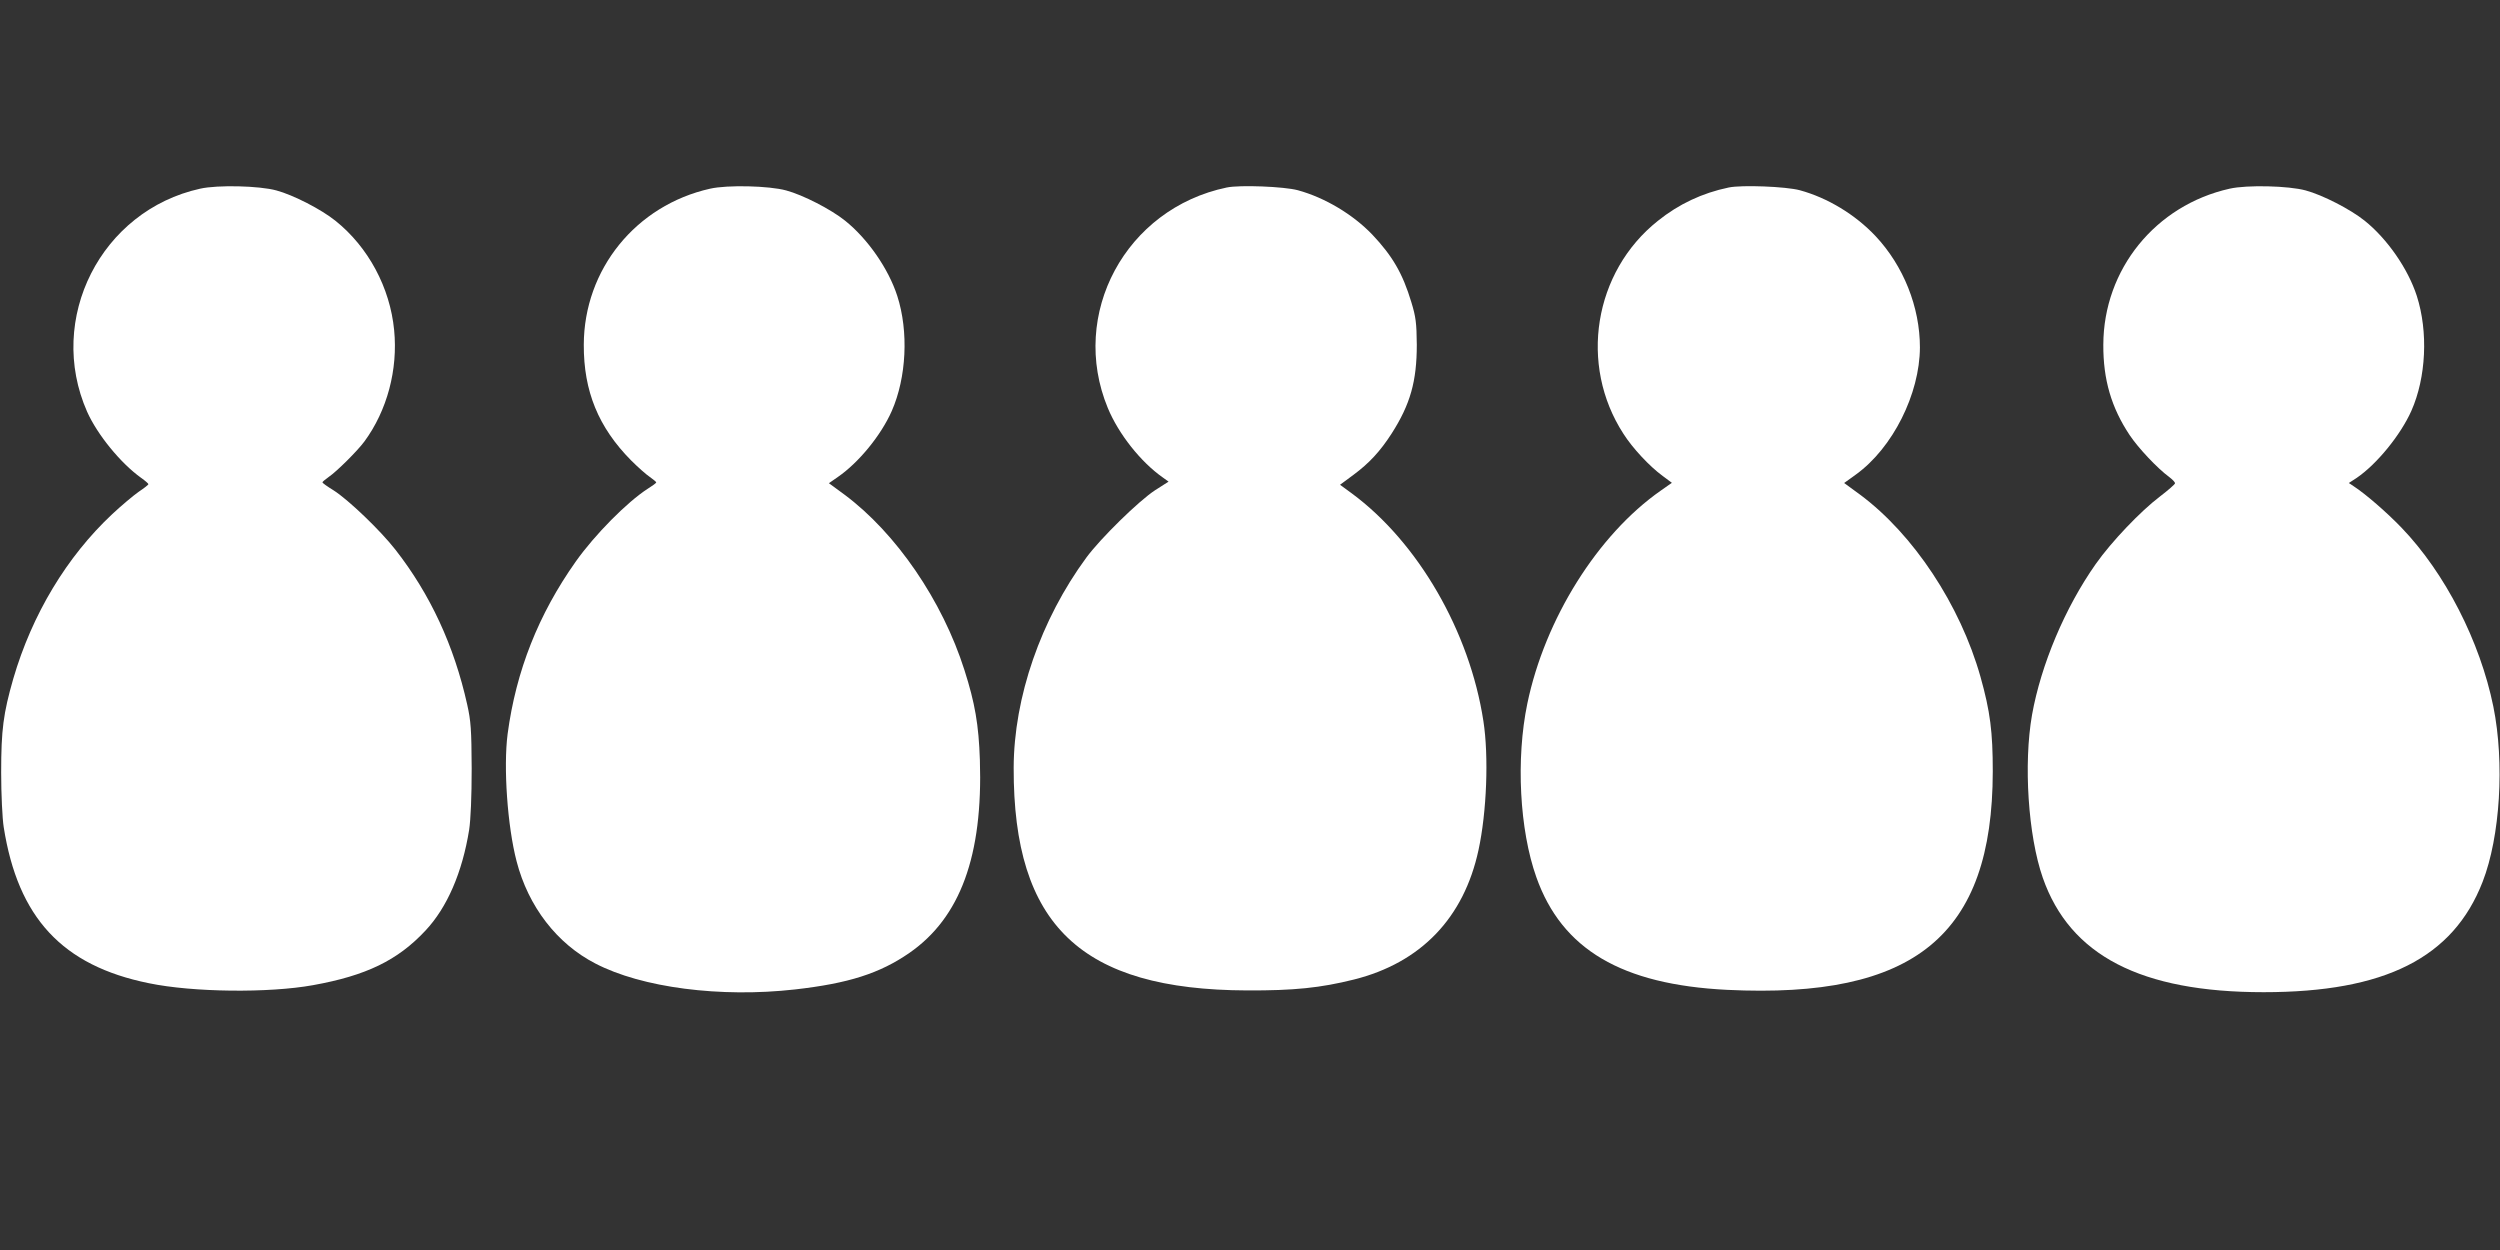
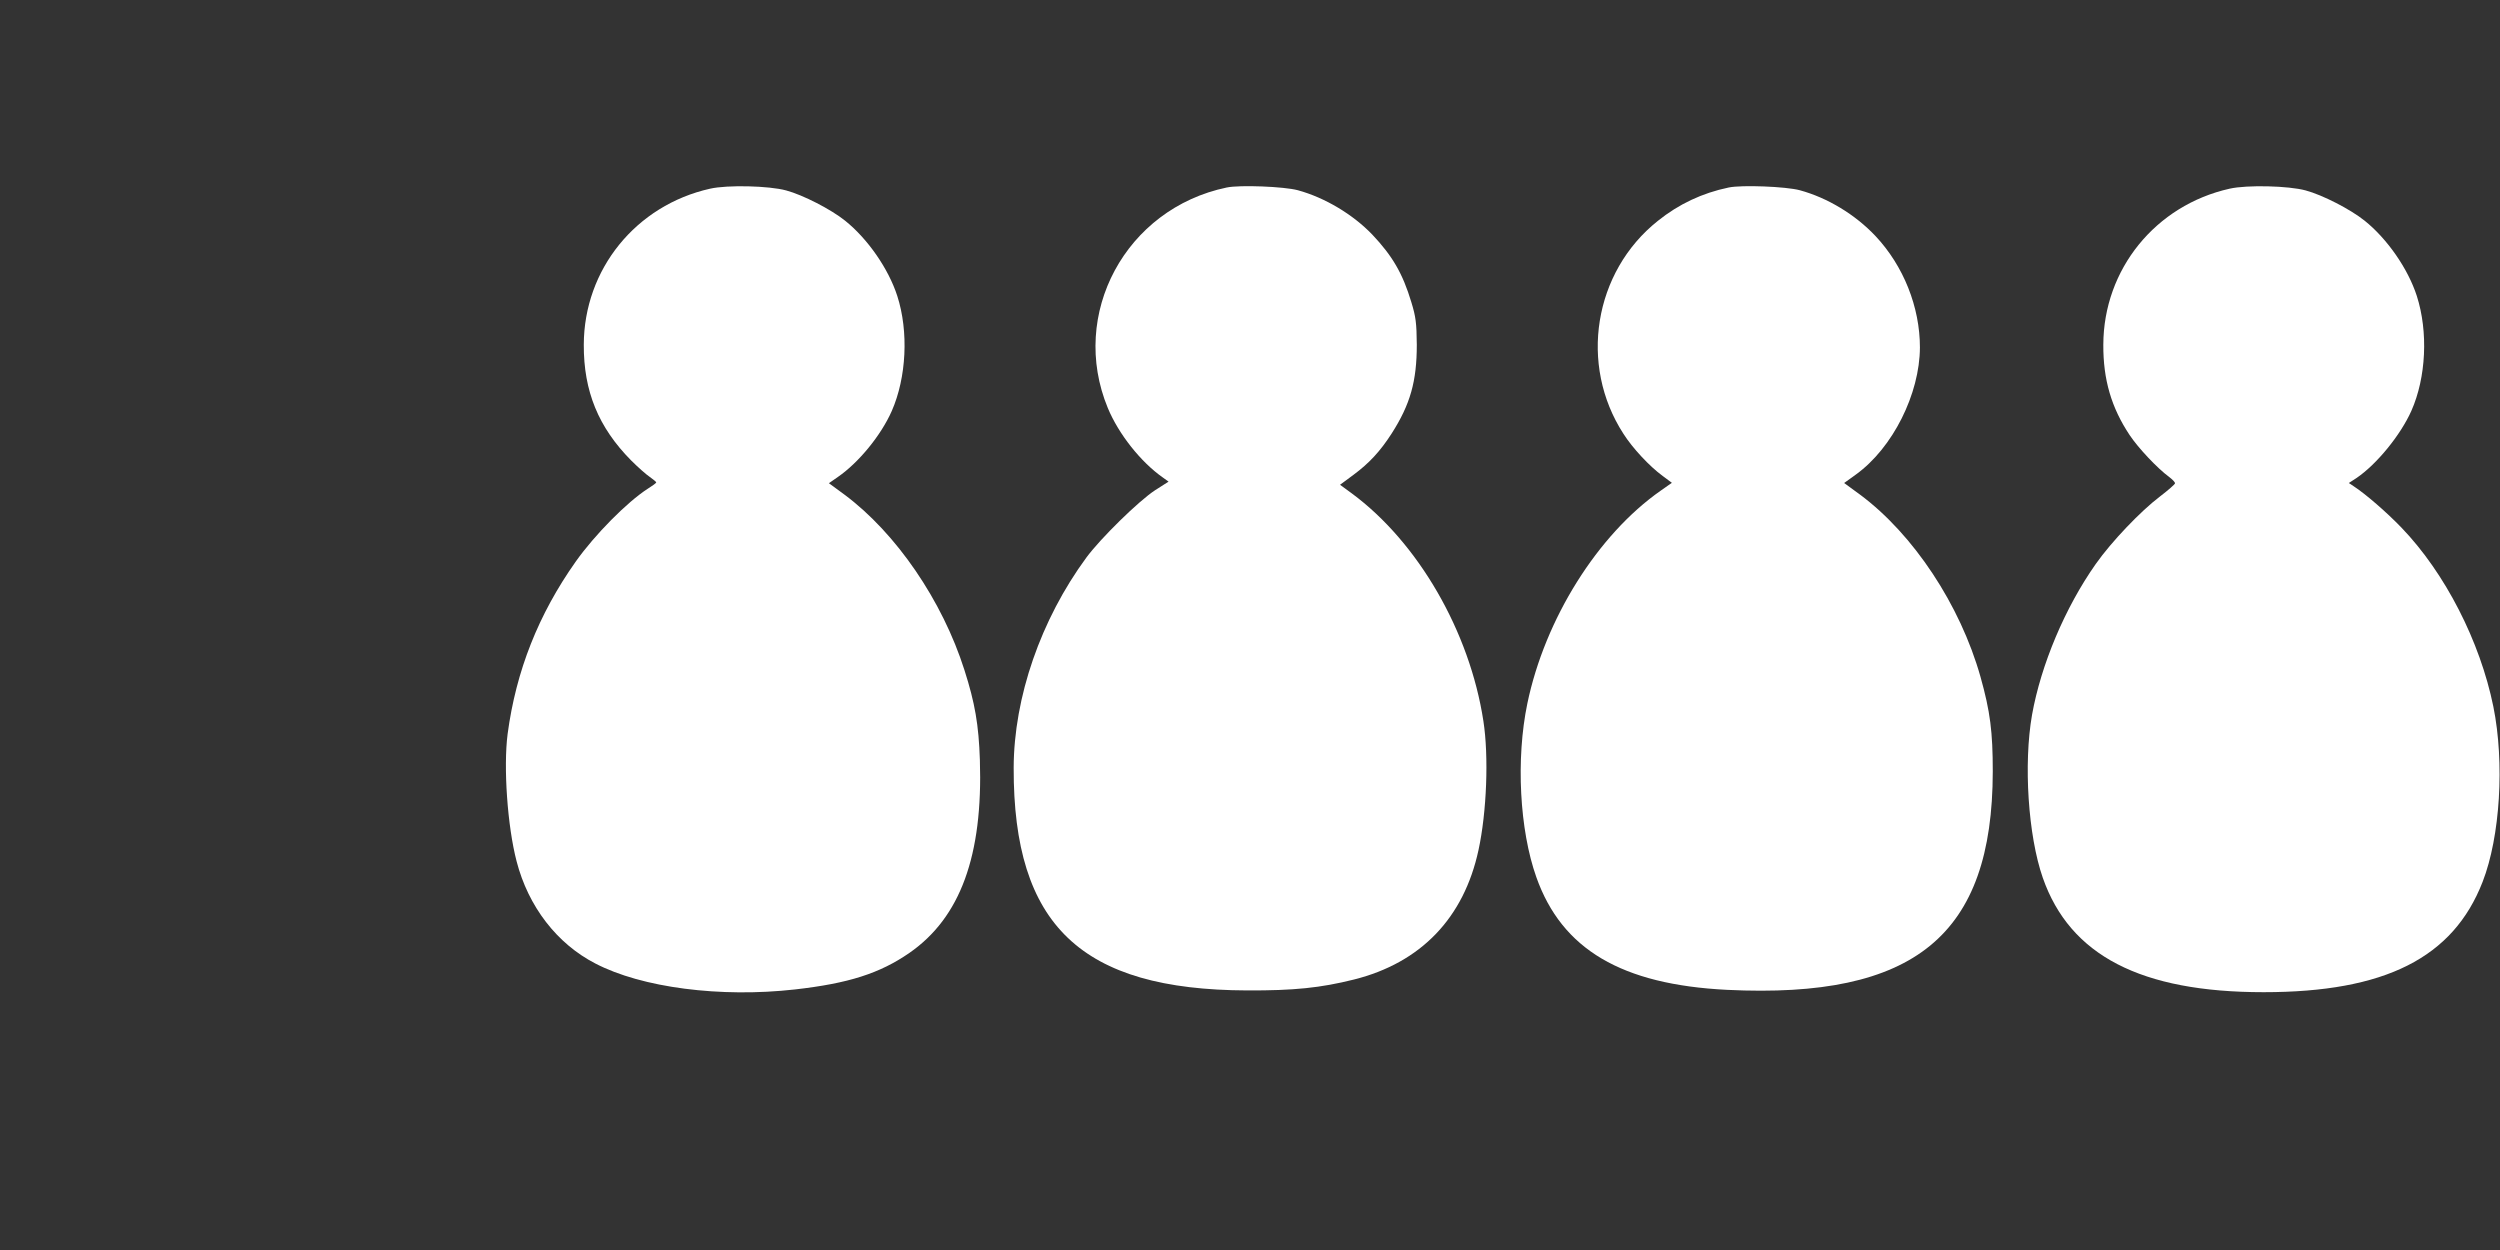
<svg xmlns="http://www.w3.org/2000/svg" version="1.0" width="1280pt" height="640pt" viewBox="0 0 1280 640" preserveAspectRatio="xMidYMid meet">
  <rect x="0" y="0" width="1280" height="640" fill="#333333" stroke="none" />
  <g transform="translate(0,640) scale(0.1,-0.1)" fill="#ffffff" stroke="none">
-     <path d="M1025 5434 c-508 -112 -789 -666 -579 -1142 52 -117 172 -264 277 -339 20 -14 37 -29 37 -32 0 -3 -23 -21 -50 -39 -27 -19 -88 -70 -135 -114 -233 -218 -411 -514 -507 -843 -51 -178 -62 -261 -62 -480 0 -111 6 -236 13 -280 73 -464 300 -709 743 -799 226 -47 615 -51 841 -10 272 49 433 127 575 279 112 119 189 299 224 516 8 53 13 170 13 314 -1 200 -4 243 -23 328 -67 301 -189 564 -367 792 -77 99 -243 258 -318 305 -31 19 -56 37 -56 40 -1 3 14 15 32 28 40 27 147 133 183 182 116 158 172 367 152 570 -21 217 -132 425 -301 560 -72 58 -216 132 -302 155 -87 24 -301 29 -390 9z" />
    <path d="M3636 5434 c-380 -85 -646 -413 -647 -799 -1 -238 75 -423 242 -592 35 -35 78 -73 96 -85 18 -13 33 -25 33 -28 0 -3 -19 -17 -43 -32 -106 -68 -272 -236 -369 -373 -191 -270 -306 -560 -349 -883 -22 -170 -1 -472 46 -652 60 -232 207 -422 403 -523 238 -124 641 -176 1022 -133 274 31 434 82 586 187 261 181 377 498 361 988 -6 180 -25 291 -79 460 -113 356 -350 702 -615 899 l-79 58 46 32 c106 73 221 213 276 338 75 171 87 406 28 589 -45 139 -151 292 -267 385 -72 58 -216 132 -302 155 -87 24 -301 29 -389 9z" />
    <path d="M6281 5440 c-518 -108 -808 -648 -609 -1129 55 -133 169 -277 282 -356 l29 -21 -69 -44 c-83 -54 -280 -247 -352 -345 -233 -317 -371 -715 -372 -1076 -2 -807 345 -1137 1195 -1140 240 -1 376 13 548 56 342 86 562 315 637 663 42 194 53 479 25 660 -70 458 -334 915 -674 1166 l-60 44 69 51 c81 60 137 121 195 211 96 150 129 268 129 455 -1 111 -5 143 -28 218 -44 146 -96 236 -200 346 -99 103 -242 189 -381 227 -70 19 -297 28 -364 14z" />
    <path d="M8851 5440 c-135 -28 -256 -85 -363 -171 -328 -261 -405 -737 -176 -1090 47 -74 134 -167 201 -216 l47 -35 -57 -40 c-323 -226 -593 -657 -683 -1090 -59 -284 -40 -647 46 -889 131 -370 437 -550 976 -577 962 -47 1360 279 1361 1118 0 203 -13 307 -63 485 -104 368 -343 729 -616 932 l-82 60 61 44 c188 136 326 412 327 650 0 207 -84 418 -228 571 -103 109 -244 195 -387 234 -70 19 -297 28 -364 14z" />
    <path d="M11416 5434 c-380 -85 -646 -413 -647 -799 -1 -178 41 -322 135 -463 44 -66 142 -170 202 -214 17 -13 31 -27 30 -33 -1 -5 -35 -35 -77 -67 -99 -75 -248 -231 -329 -346 -157 -223 -280 -515 -326 -772 -44 -251 -20 -619 55 -834 139 -398 502 -586 1131 -586 621 0 970 176 1121 565 90 231 113 610 55 897 -68 334 -247 684 -470 916 -74 77 -184 173 -246 213 l-24 16 40 26 c104 71 225 220 280 343 76 171 87 405 28 589 -45 139 -151 292 -267 385 -72 58 -216 132 -302 155 -87 24 -301 29 -389 9z" />
  </g>
</svg>